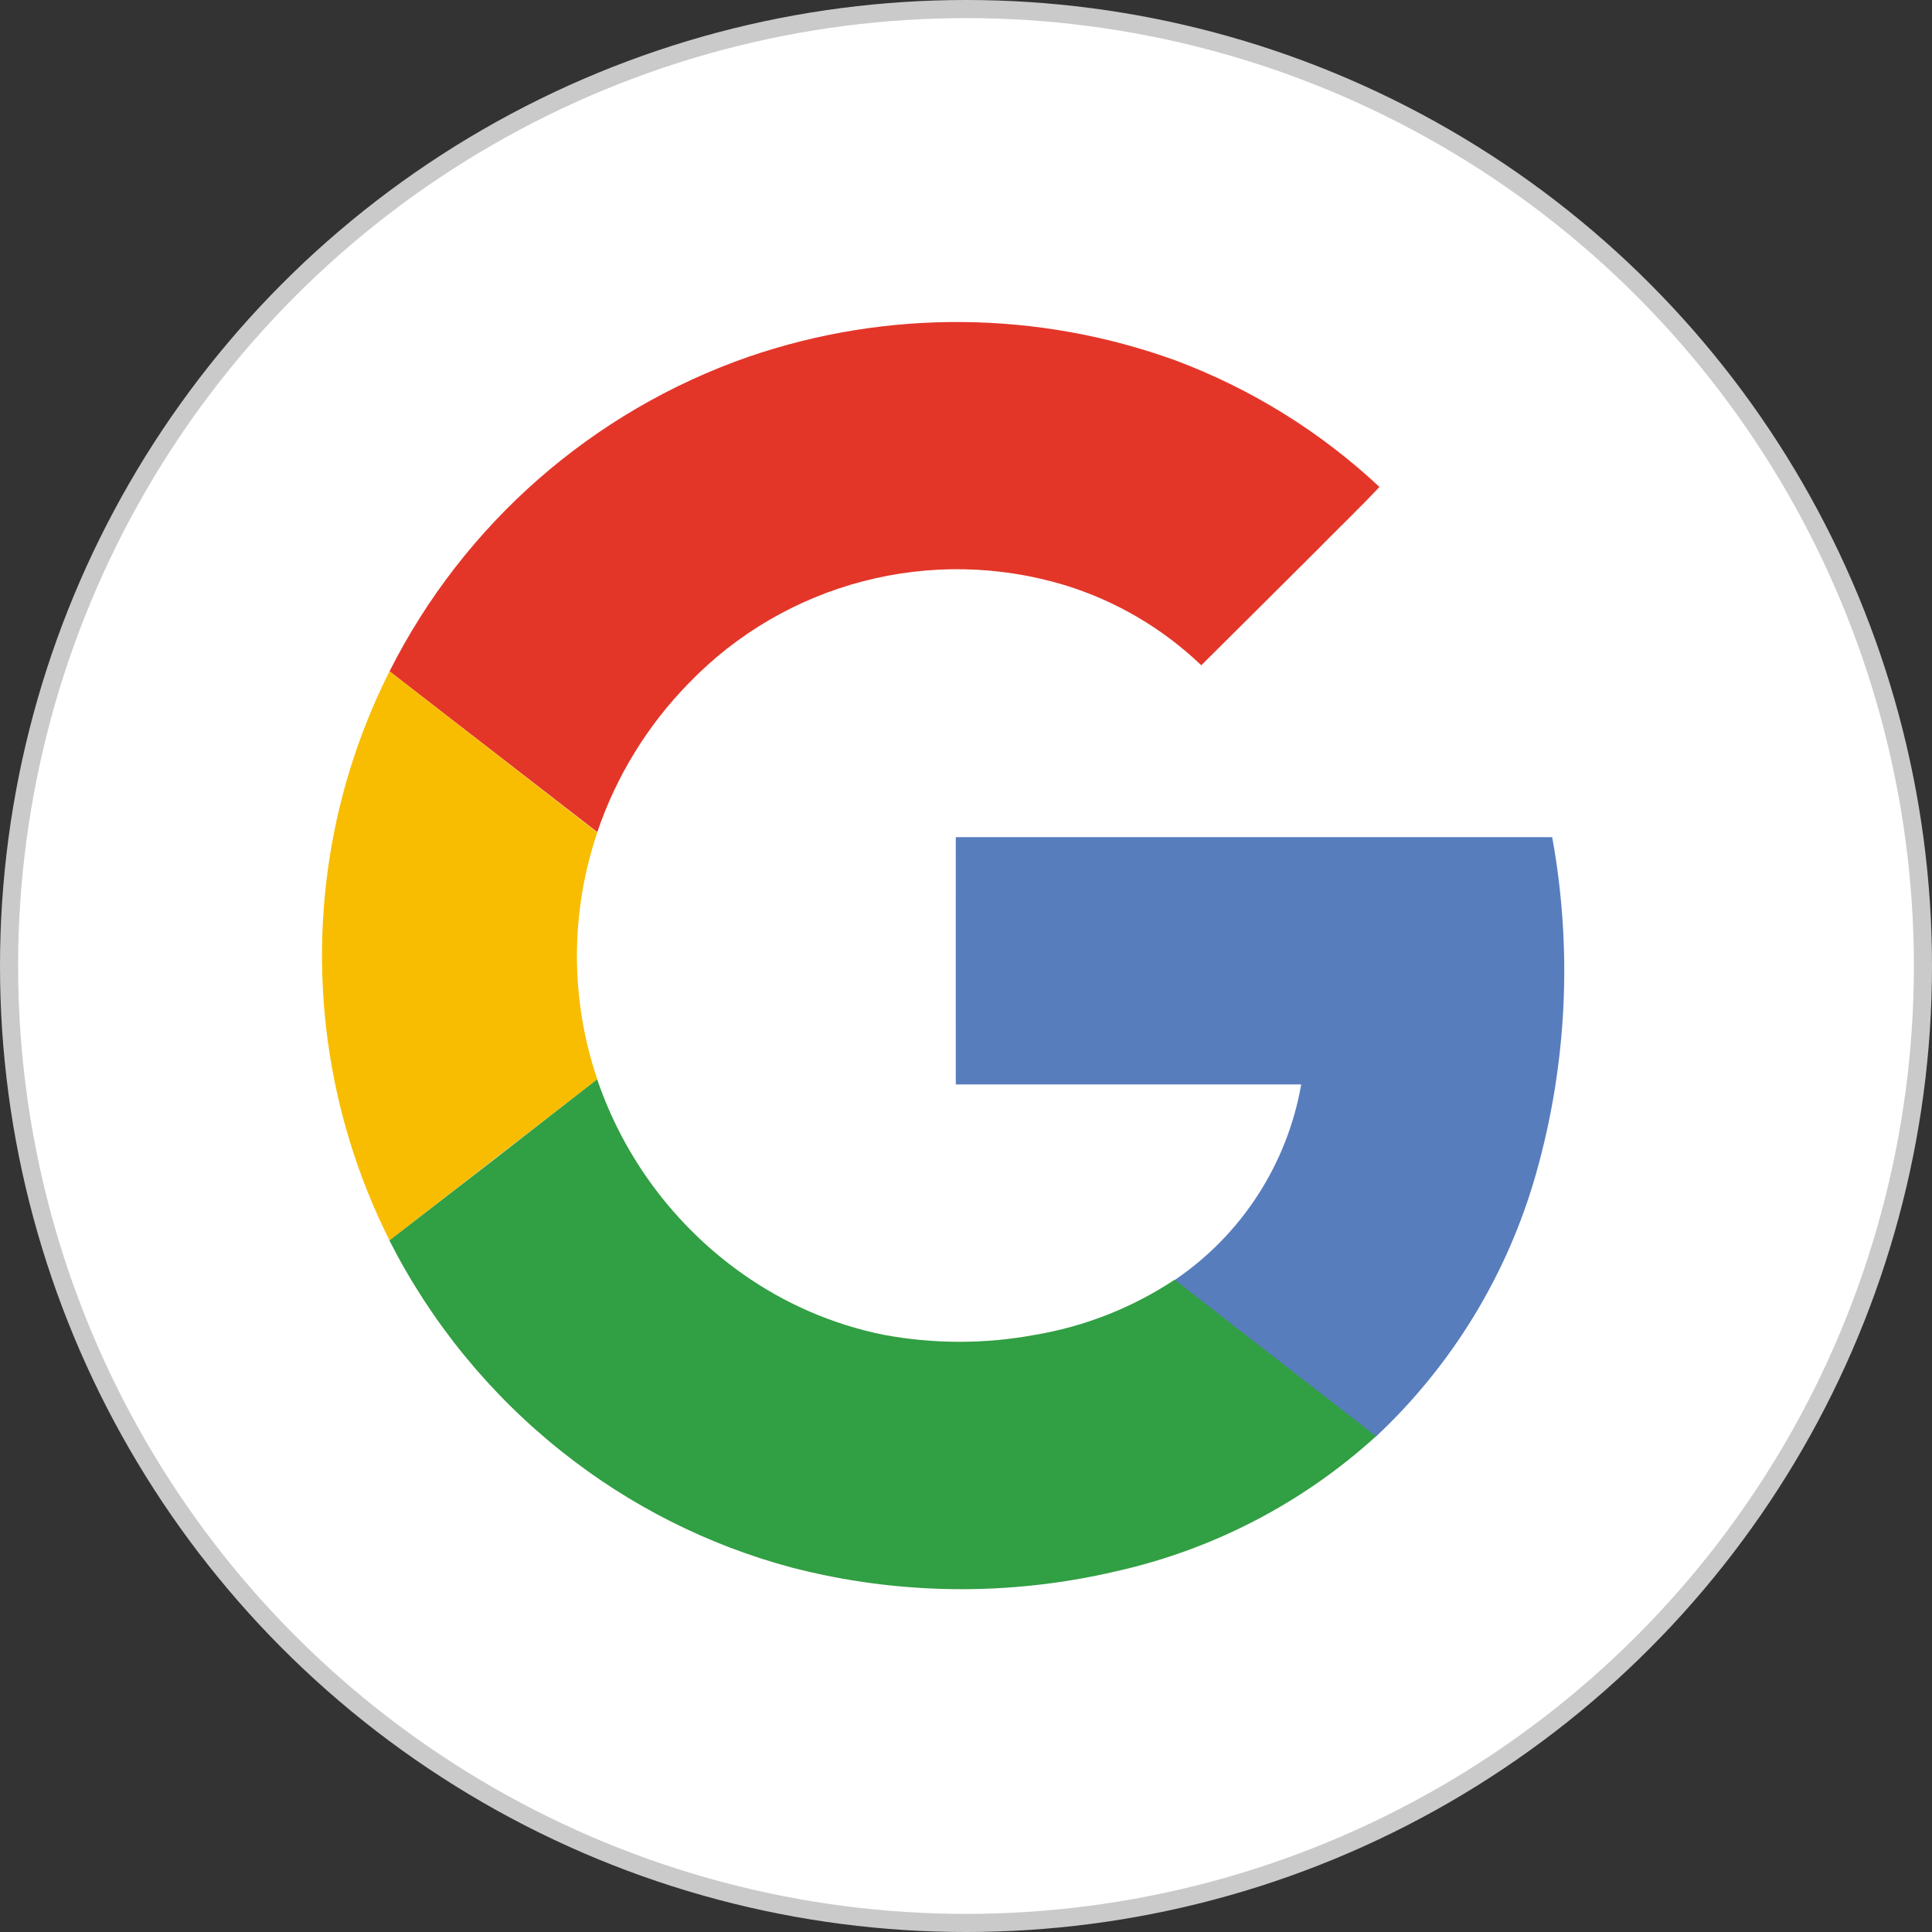
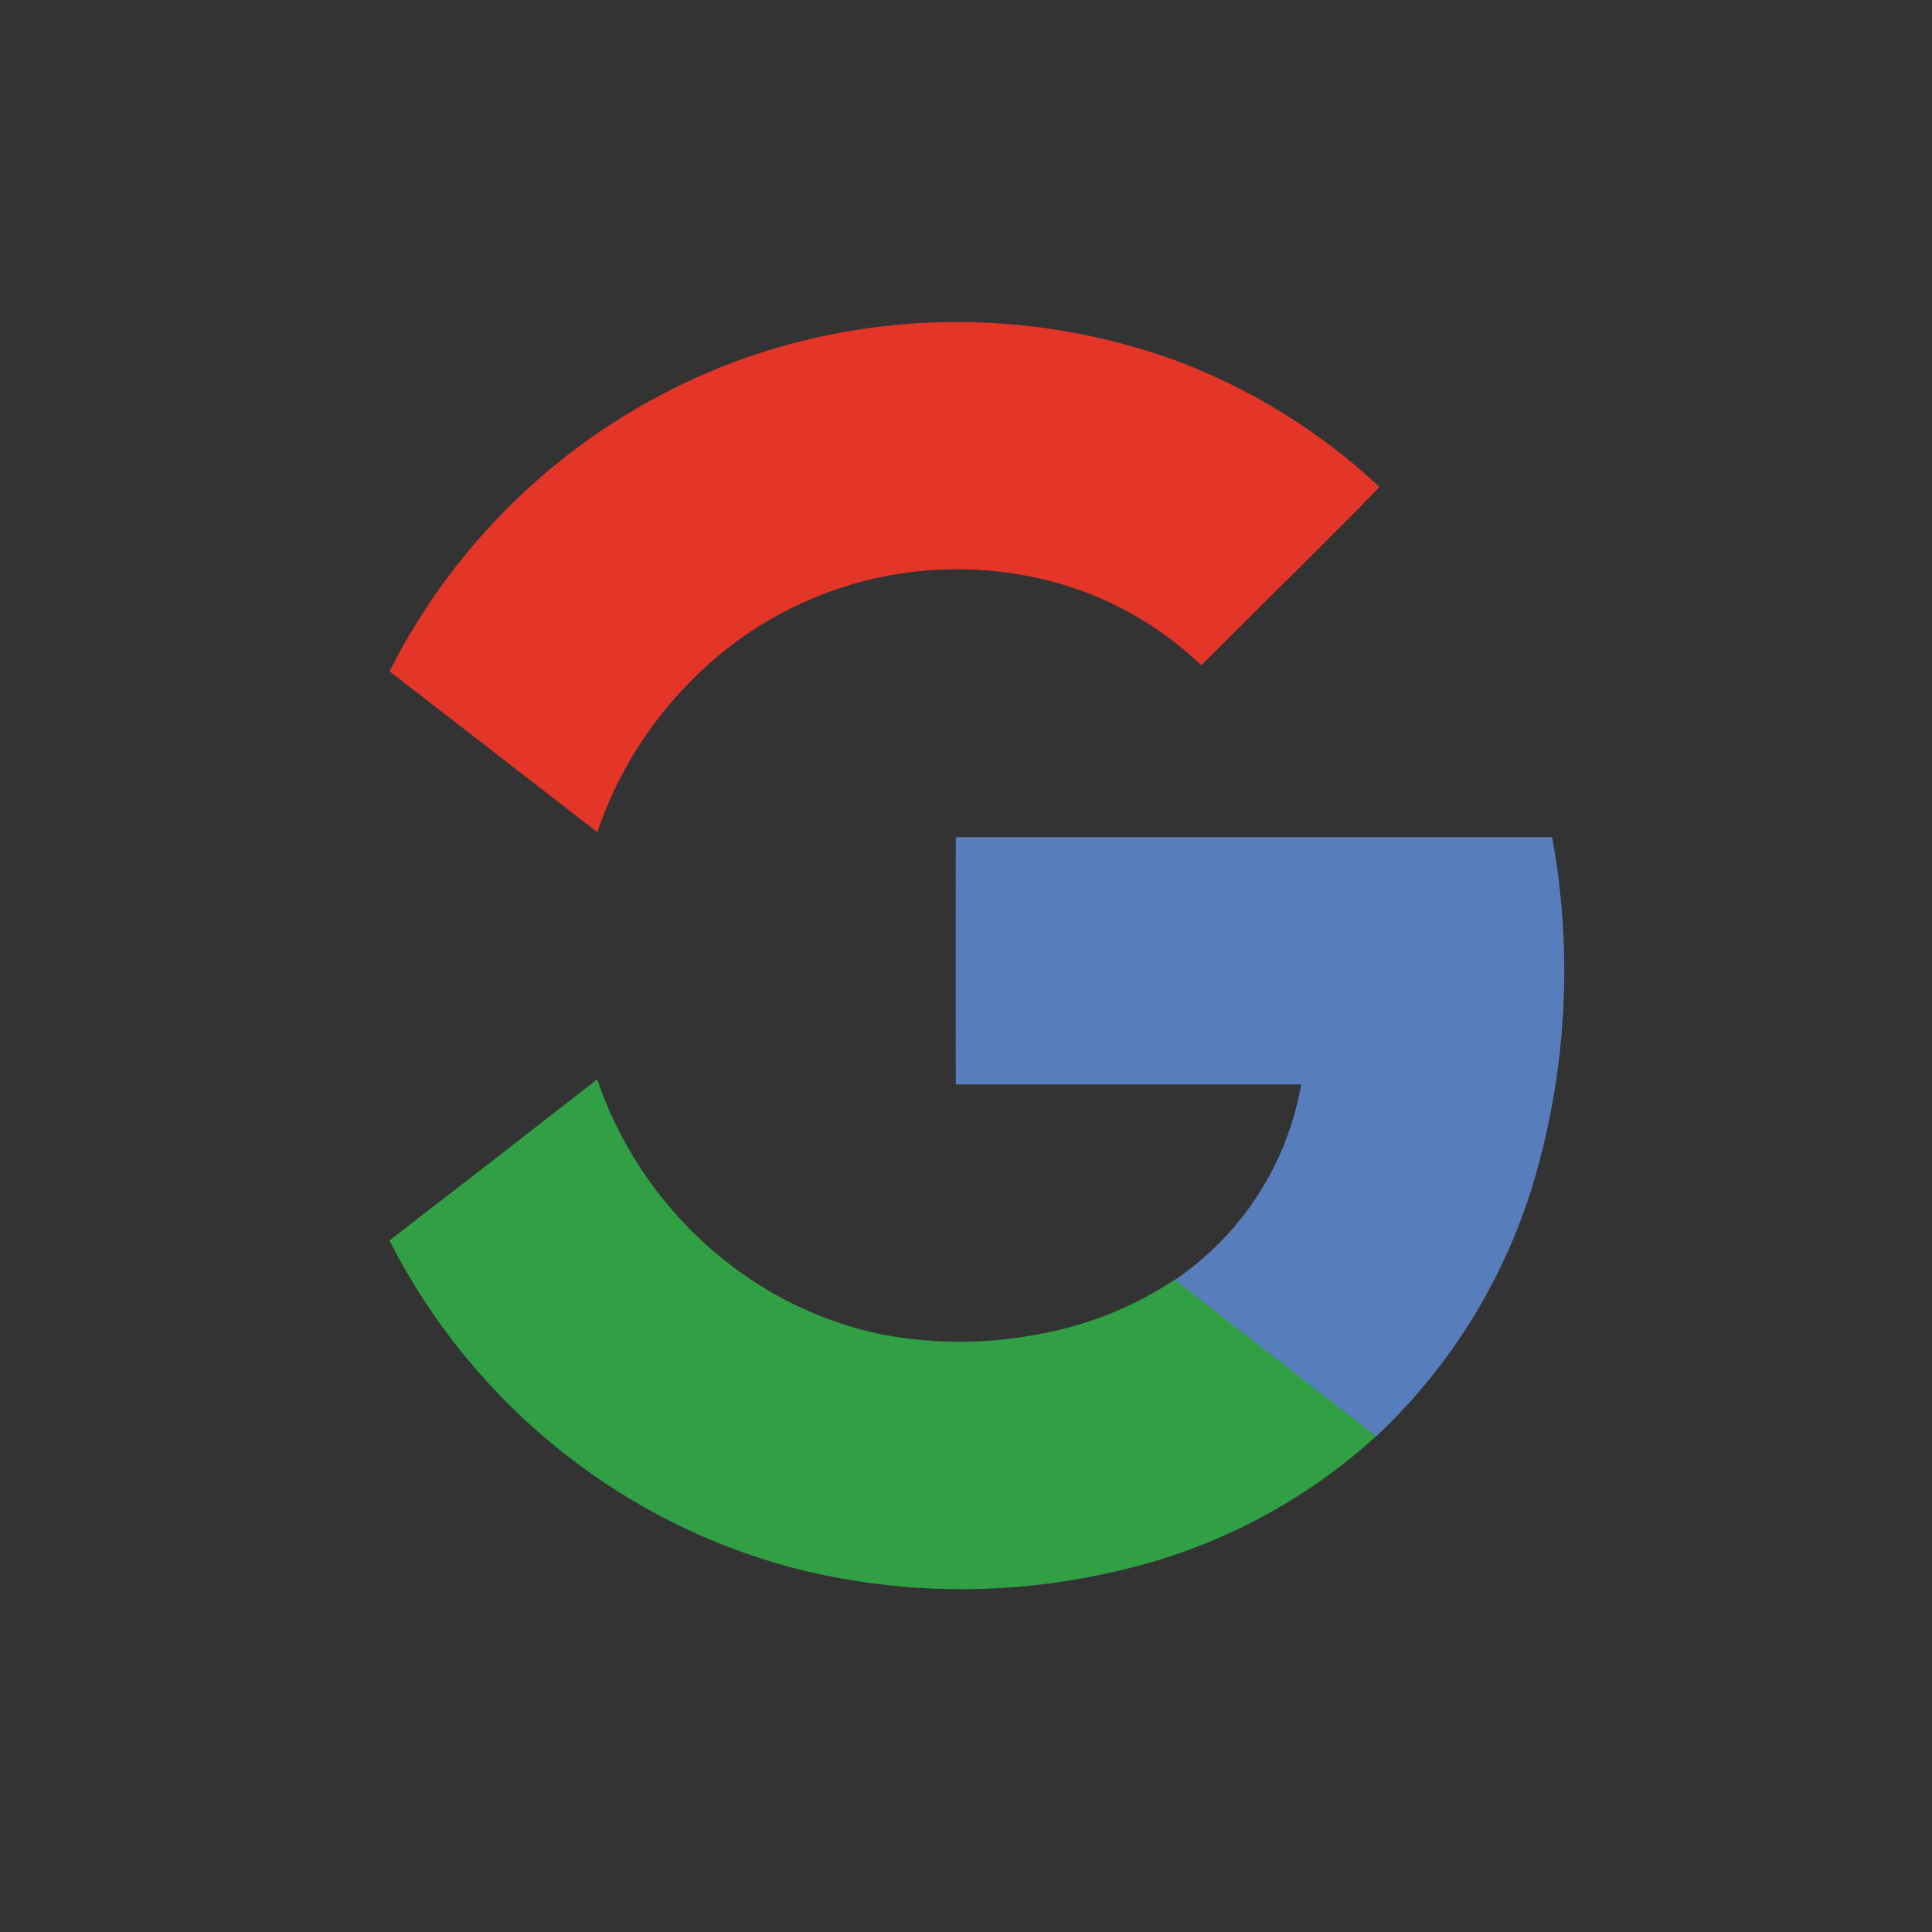
<svg xmlns="http://www.w3.org/2000/svg" width="32" height="32" viewBox="0 0 32 32" fill="none">
  <rect x="0" y="0" width="32" height="32" fill="#333333" stroke="none" />
-   <circle cx="16" cy="16" r="15.85" fill="white" stroke="#CACACA" stroke-width="0.3" />
  <path d="M12.399 5.909C14.694 5.121 17.19 5.143 19.471 5.97C20.723 6.439 21.871 7.151 22.848 8.065C22.516 8.42 22.166 8.752 21.828 9.097C21.183 9.74 20.54 10.381 19.897 11.019C19.256 10.406 18.481 9.951 17.633 9.691C16.549 9.364 15.395 9.341 14.298 9.627C13.201 9.912 12.204 10.493 11.416 11.308C10.728 12.008 10.208 12.853 9.893 13.783L6.452 11.119C7.683 8.677 9.816 6.808 12.399 5.909Z" fill="#E33629" />
-   <path d="M5.539 13.758C5.724 12.841 6.031 11.954 6.452 11.119L9.893 13.789C9.443 15.115 9.443 16.552 9.893 17.877C8.746 18.762 7.599 19.652 6.452 20.546C5.398 18.448 5.077 16.059 5.539 13.758Z" fill="#F8BD00" />
  <path d="M15.831 13.866H25.709C26.047 15.719 25.956 17.626 25.442 19.439C24.97 21.106 24.052 22.613 22.787 23.797C21.676 22.931 20.561 22.071 19.451 21.205C20.001 20.833 20.471 20.355 20.832 19.797C21.193 19.24 21.438 18.616 21.552 17.962H15.831C15.829 16.597 15.831 15.231 15.831 13.866Z" fill="#587DBD" />
  <path d="M6.45 20.546C7.598 19.661 8.745 18.771 9.891 17.877C10.334 19.179 11.178 20.307 12.301 21.1C13.001 21.595 13.797 21.939 14.638 22.109C15.466 22.263 16.316 22.263 17.144 22.109C17.97 21.97 18.757 21.659 19.456 21.196C20.566 22.063 21.681 22.922 22.792 23.789C21.577 24.894 20.096 25.664 18.493 26.024C16.725 26.44 14.882 26.42 13.122 25.966C11.731 25.595 10.431 24.94 9.305 24.043C8.113 23.096 7.139 21.903 6.45 20.546Z" fill="#319F43" />
</svg>